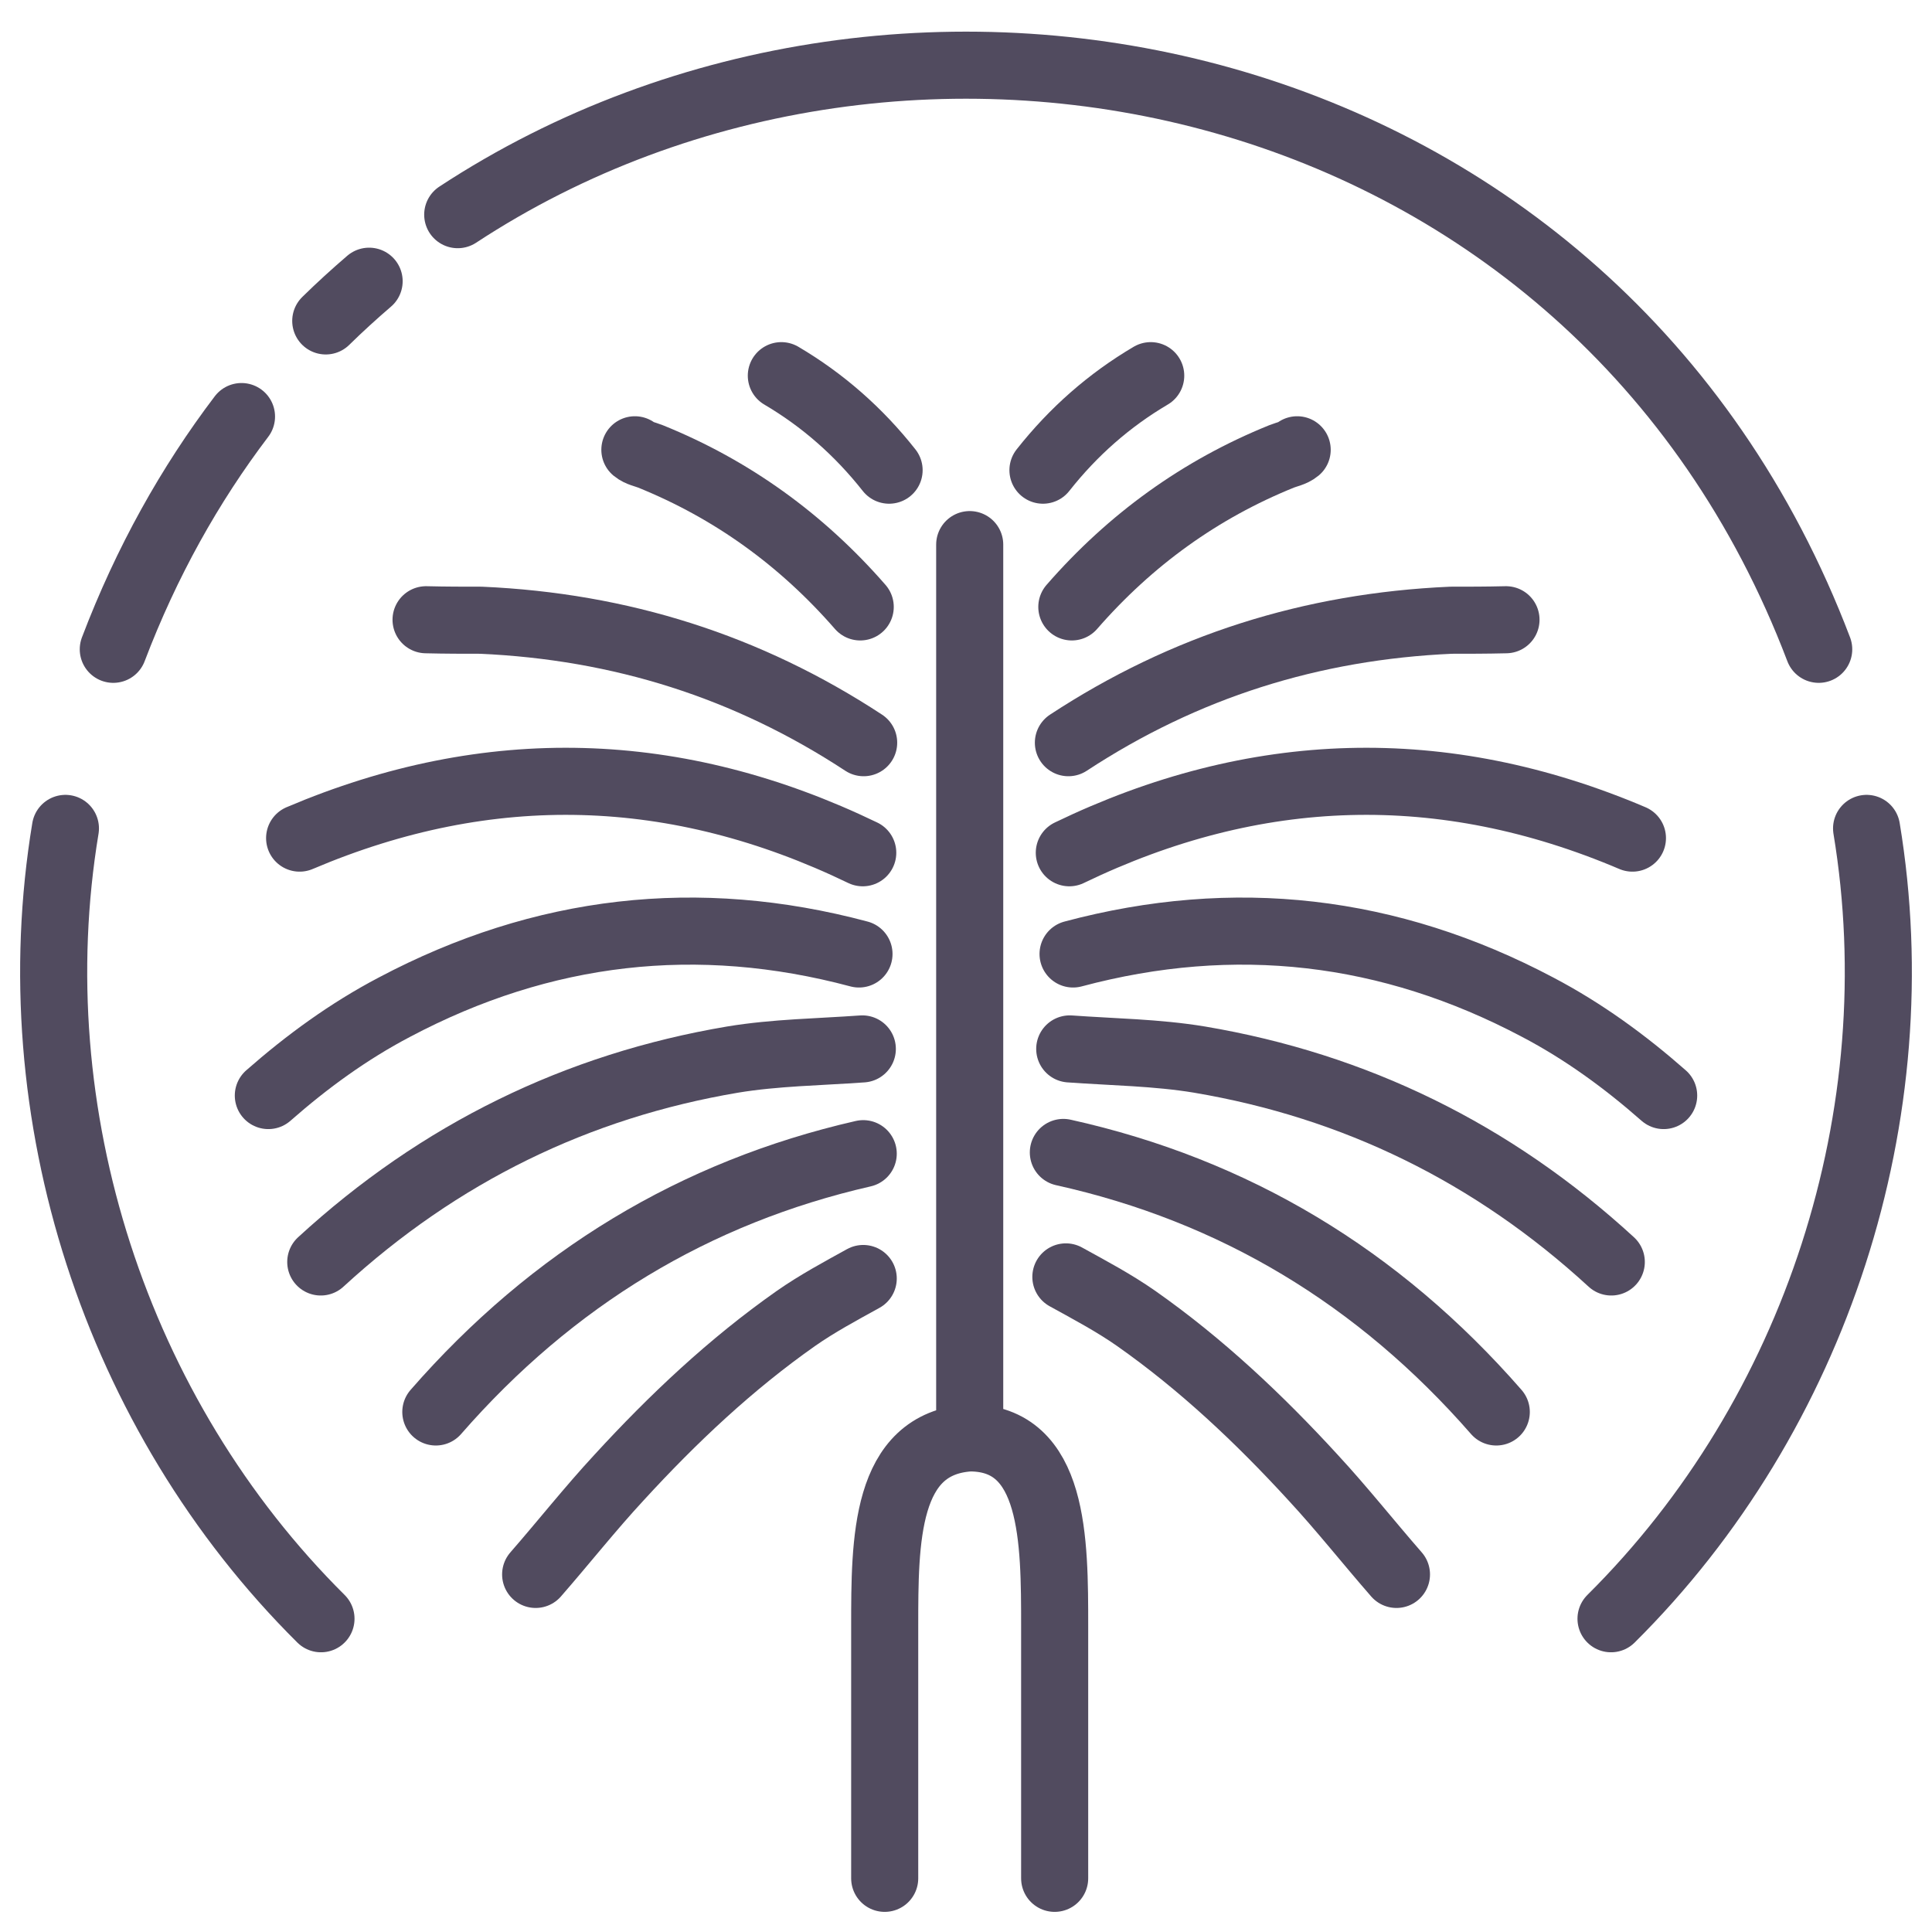
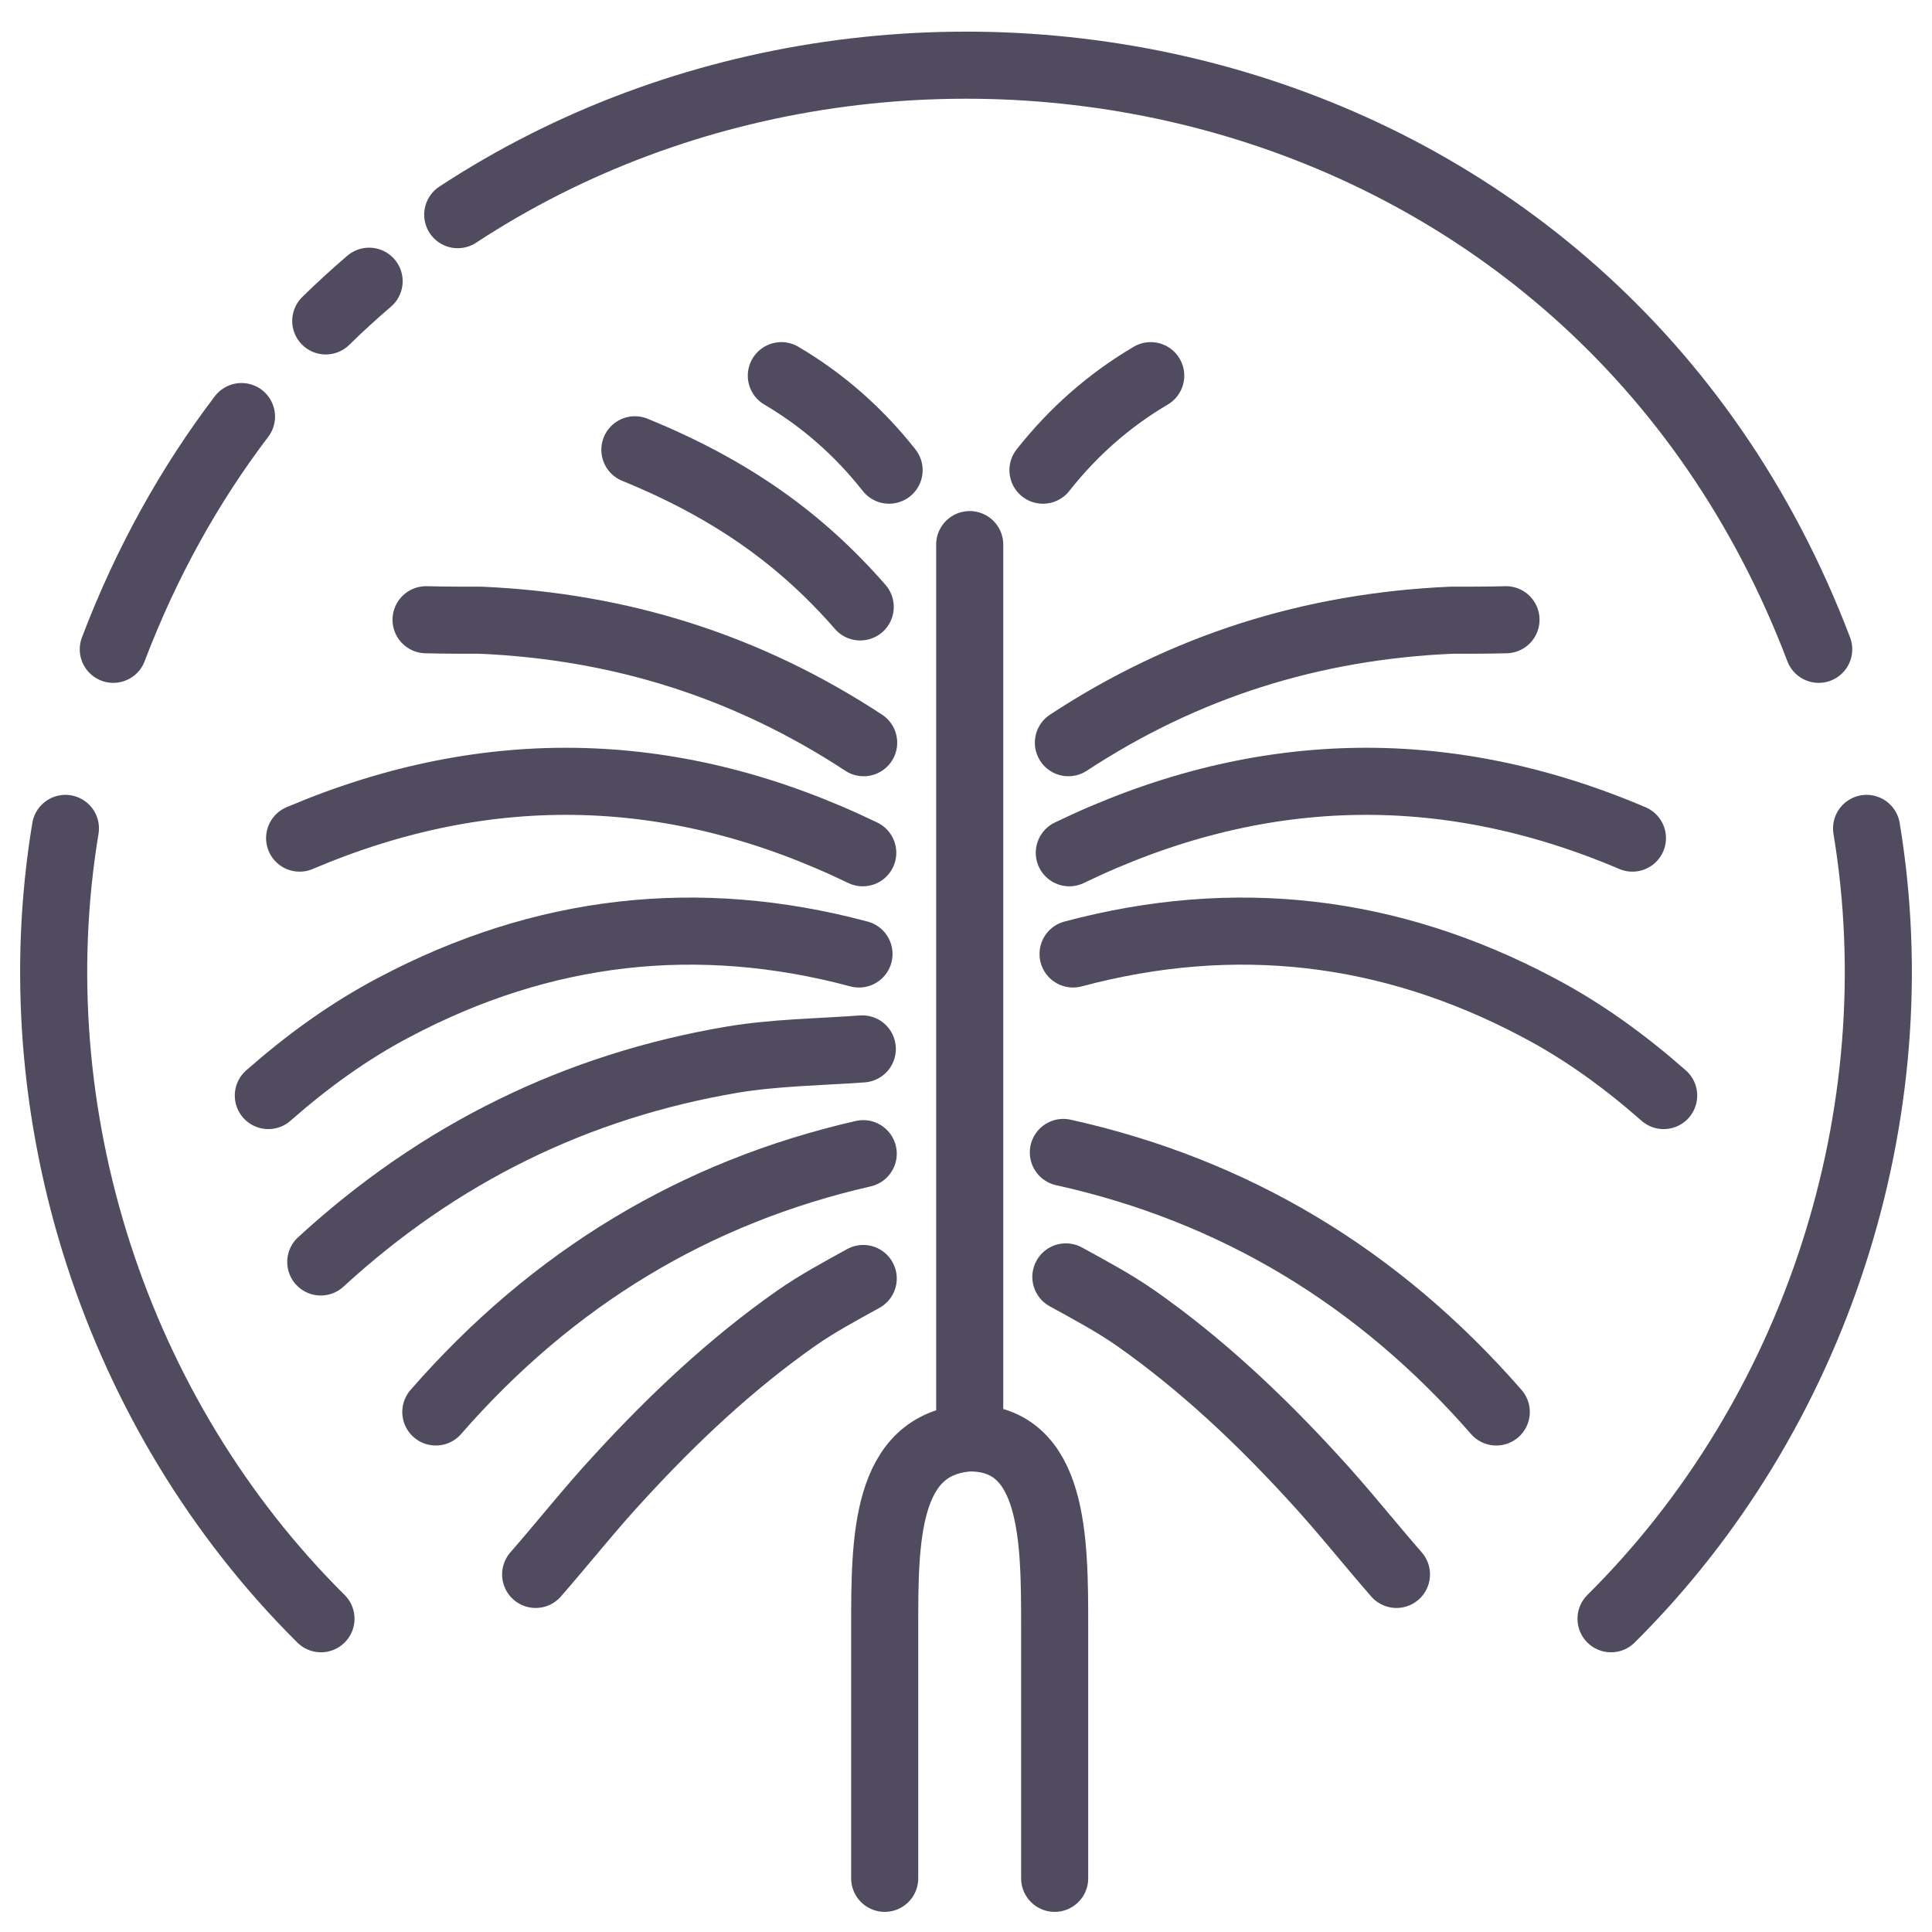
<svg xmlns="http://www.w3.org/2000/svg" width="36" height="36" viewBox="0 0 36 36" fill="none">
  <path d="M1.219 15.436C0.338 20.753 2.154 26.364 5.981 30.163" stroke="#514B5F" stroke-width="1.25" stroke-linecap="round" stroke-linejoin="round" />
  <path d="M33.889 12.099C29.734 1.169 16.948 -1.526 8.529 4M2.111 12.099C2.73 10.47 3.541 9.025 4.5 7.762M6.878 5.24C6.602 5.477 6.332 5.723 6.07 5.98" stroke="#514B5F" stroke-width="1.25" stroke-linecap="round" stroke-linejoin="round" />
  <path d="M30.019 30.163C33.846 26.365 35.662 20.752 34.781 15.436" stroke="#514B5F" stroke-width="1.25" stroke-linecap="round" stroke-linejoin="round" />
  <path d="M5 20.414C5.725 19.777 6.497 19.215 7.348 18.768C10.113 17.304 13.004 16.974 16.006 17.776" stroke="#514B5F" stroke-width="1.25" stroke-linecap="round" stroke-linejoin="round" />
  <path d="M5.977 23.515C8.191 21.481 10.759 20.232 13.65 19.744C14.445 19.612 15.265 19.603 16.068 19.545" stroke="#514B5F" stroke-width="1.25" stroke-linecap="round" stroke-linejoin="round" />
  <path d="M5.583 15.617C9.12 14.112 12.618 14.22 16.076 15.89" stroke="#514B5F" stroke-width="1.25" stroke-linecap="round" stroke-linejoin="round" />
  <path d="M8.121 26.31C10.298 23.815 12.953 22.213 16.085 21.497" stroke="#514B5F" stroke-width="1.25" stroke-linecap="round" stroke-linejoin="round" />
  <path d="M9.981 29.337C10.501 28.741 10.997 28.113 11.533 27.534C12.541 26.434 13.621 25.417 14.834 24.565C15.232 24.287 15.662 24.057 16.085 23.823" stroke="#514B5F" stroke-width="1.25" stroke-linecap="round" stroke-linejoin="round" />
  <path d="M16.093 13.839C13.926 12.417 11.563 11.672 8.963 11.557C8.656 11.557 8.302 11.557 7.939 11.548" stroke="#514B5F" stroke-width="1.25" stroke-linecap="round" stroke-linejoin="round" />
-   <path d="M11.83 8.381C11.909 8.447 12.02 8.464 12.122 8.505C13.634 9.117 14.934 10.052 16.029 11.309" stroke="#514B5F" stroke-width="1.25" stroke-linecap="round" stroke-linejoin="round" />
+   <path d="M11.83 8.381C13.634 9.117 14.934 10.052 16.029 11.309" stroke="#514B5F" stroke-width="1.25" stroke-linecap="round" stroke-linejoin="round" />
  <path d="M14.559 7C15.331 7.455 16 8.042 16.567 8.761" stroke="#514B5F" stroke-width="1.25" stroke-linecap="round" stroke-linejoin="round" />
  <path d="M31 20.414C30.276 19.777 29.504 19.215 28.653 18.768C25.888 17.304 22.997 16.974 19.995 17.776" stroke="#514B5F" stroke-width="1.25" stroke-linecap="round" stroke-linejoin="round" />
-   <path d="M30.024 23.515C27.811 21.481 25.242 20.232 22.351 19.744C21.555 19.612 20.736 19.603 19.933 19.545" stroke="#514B5F" stroke-width="1.25" stroke-linecap="round" stroke-linejoin="round" />
  <path d="M30.418 15.617C26.881 14.112 23.383 14.22 19.925 15.89" stroke="#514B5F" stroke-width="1.25" stroke-linecap="round" stroke-linejoin="round" />
  <path d="M27.881 26.31C25.68 23.788 22.991 22.179 19.814 21.474" stroke="#514B5F" stroke-width="1.25" stroke-linecap="round" stroke-linejoin="round" />
  <path d="M26.021 29.337C25.501 28.741 25.005 28.113 24.469 27.534C23.461 26.434 22.381 25.417 21.168 24.565C20.753 24.275 20.303 24.037 19.861 23.793" stroke="#514B5F" stroke-width="1.25" stroke-linecap="round" stroke-linejoin="round" />
  <path d="M19.908 13.839C22.075 12.417 24.438 11.672 27.038 11.557C27.345 11.557 27.699 11.557 28.062 11.548" stroke="#514B5F" stroke-width="1.25" stroke-linecap="round" stroke-linejoin="round" />
-   <path d="M24.171 8.381C24.092 8.447 23.982 8.464 23.879 8.505C22.367 9.117 21.067 10.052 19.972 11.309" stroke="#514B5F" stroke-width="1.25" stroke-linecap="round" stroke-linejoin="round" />
  <path d="M21.442 7C20.67 7.455 20.001 8.042 19.434 8.761" stroke="#514B5F" stroke-width="1.25" stroke-linecap="round" stroke-linejoin="round" />
  <path d="M18.069 26.793C18.069 20.293 18.069 10.148 18.069 10.148M18.069 26.793C16.485 26.894 16.485 28.701 16.485 30.311V35M18.069 26.793C19.652 26.793 19.652 28.701 19.652 30.311V35" stroke="#514B5F" stroke-width="1.25" stroke-linecap="round" stroke-linejoin="round" />
</svg>